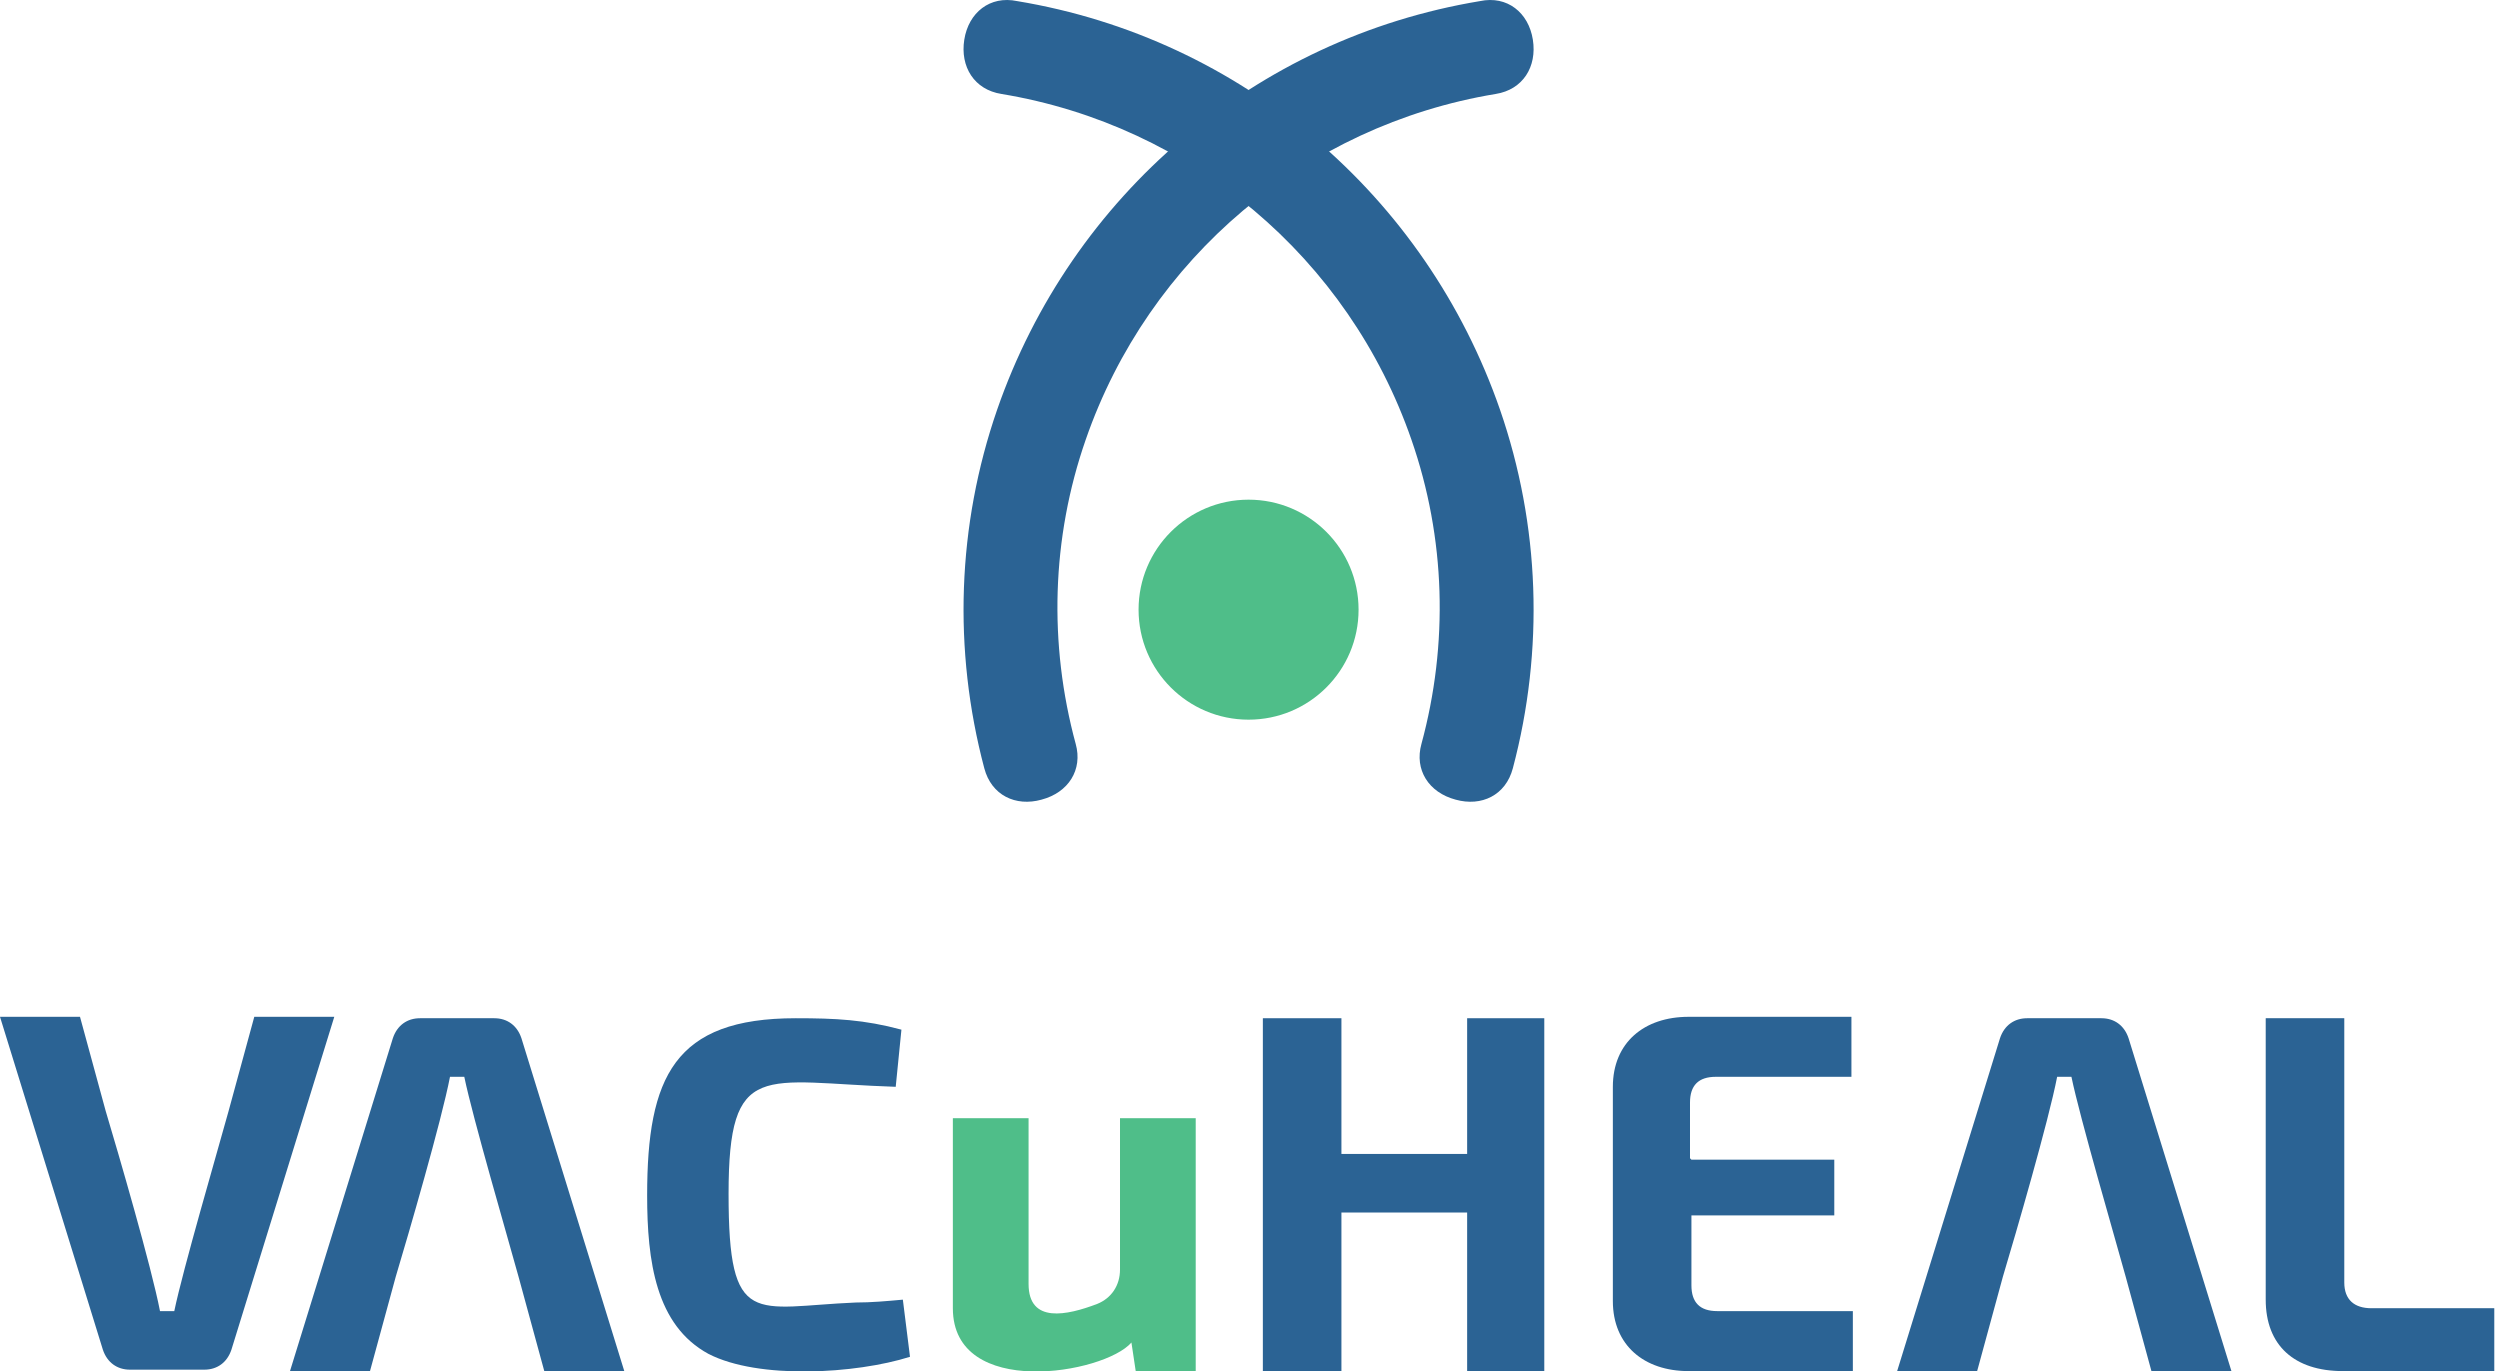
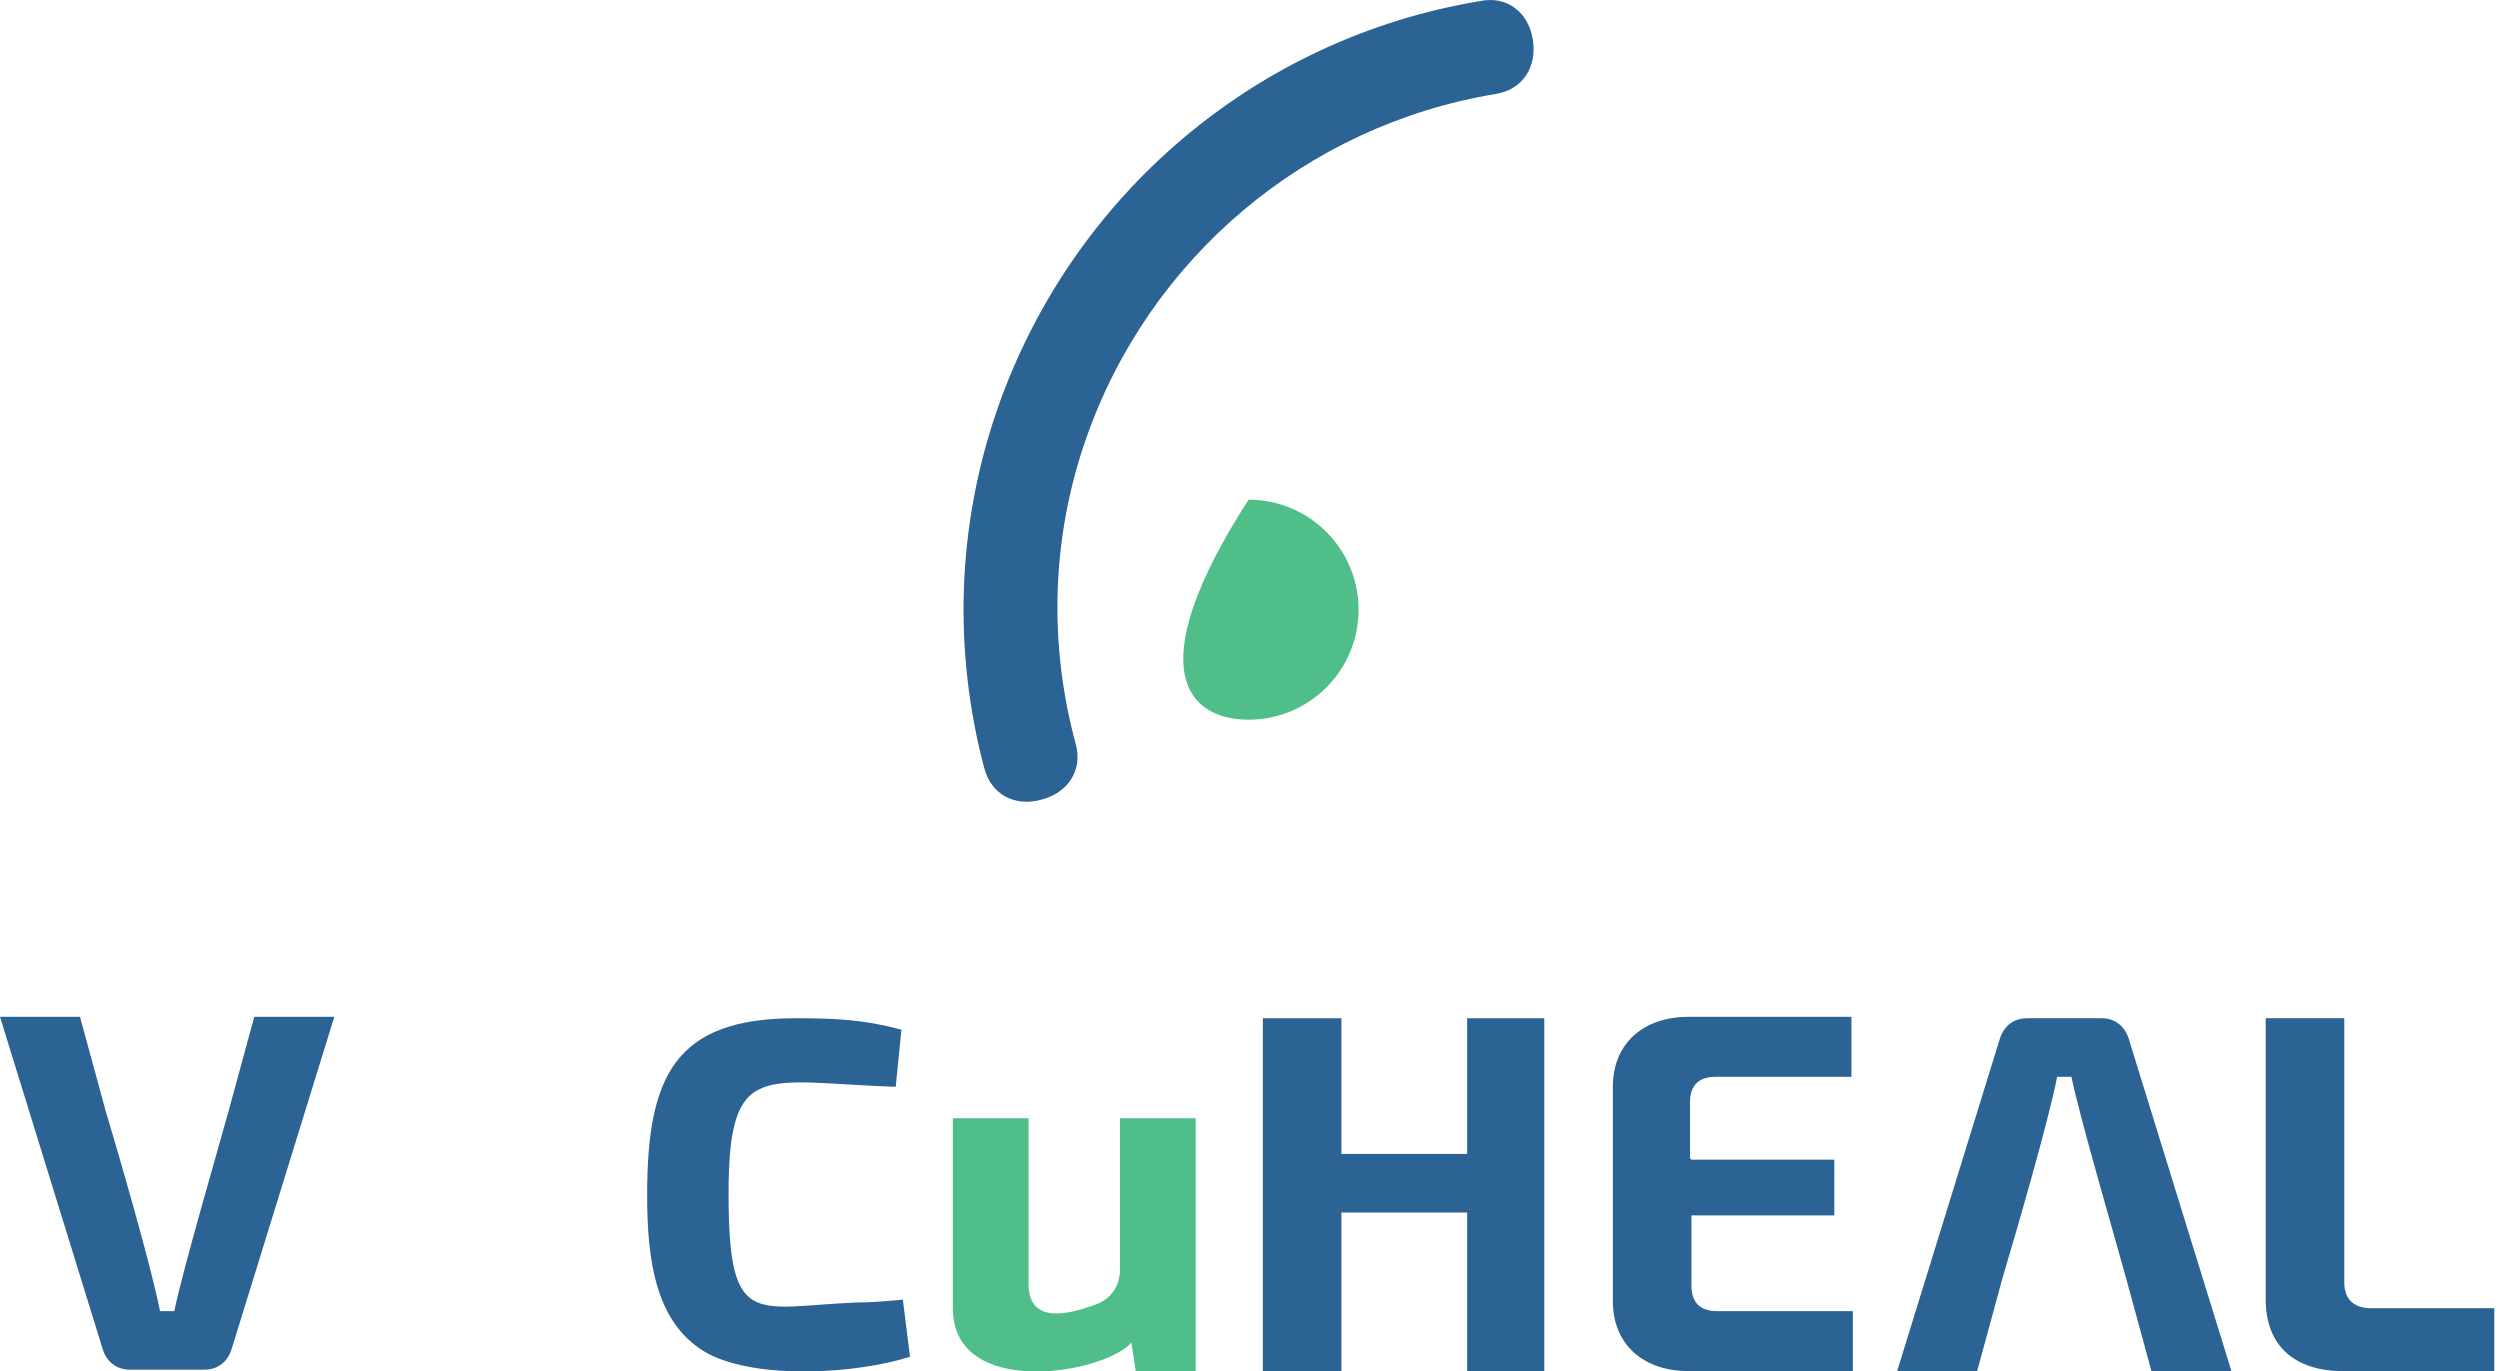
<svg xmlns="http://www.w3.org/2000/svg" width="175" height="96" viewBox="0 0 175 96" fill="none">
-   <path d="M87.4 50.377C91.653 50.377 95.1 46.929 95.1 42.677C95.1 38.424 91.653 34.977 87.4 34.977C83.147 34.977 79.7 38.424 79.7 42.677C79.7 46.929 83.147 50.377 87.4 50.377Z" fill="#4FBE89" />
-   <path fill-rule="evenodd" clip-rule="evenodd" d="M70.1 6.577C68.2 6.277 67.2 4.677 67.5 2.777C67.8 0.877 69.3 -0.323 71.2 0.077C86.9 2.677 99.8 13.677 105 28.677C107.8 36.777 108.1 45.477 105.9 53.777C105.4 55.677 103.7 56.477 101.9 55.977C100 55.477 99 53.877 99.5 52.077C101.4 45.077 101.2 37.677 98.8 30.777C94.4 18.077 83.4 8.777 70.1 6.577Z" fill="#2B6394" />
+   <path d="M87.4 50.377C91.653 50.377 95.1 46.929 95.1 42.677C95.1 38.424 91.653 34.977 87.4 34.977C79.7 46.929 83.147 50.377 87.4 50.377Z" fill="#4FBE89" />
  <path fill-rule="evenodd" clip-rule="evenodd" d="M104.7 6.577C106.6 6.277 107.6 4.677 107.3 2.777C107 0.877 105.5 -0.323 103.6 0.077C87.9 2.677 75 13.677 69.8 28.677C67 36.777 66.7 45.477 68.9 53.777C69.4 55.677 71.1 56.477 72.9 55.977C74.8 55.477 75.8 53.877 75.3 52.077C73.4 45.077 73.6 37.677 76 30.777C80.4 18.077 91.4 8.777 104.7 6.577Z" fill="#2B6394" />
  <path fill-rule="evenodd" clip-rule="evenodd" d="M55.7 71.276C58.5 71.276 60.5 71.376 63.1 72.076L62.7 76.076C53.4 75.776 51 74.076 51 83.576C51 93.076 52.8 91.476 59.9 91.176C61 91.176 62.1 91.076 63.2 90.976L63.7 94.976C59.9 96.176 53.1 96.576 49.6 94.776C45.9 92.776 45.3 88.276 45.3 83.676C45.3 75.376 47.2 71.276 55.7 71.276Z" fill="#2B6394" />
-   <path fill-rule="evenodd" clip-rule="evenodd" d="M36.3 89.376C35.5 86.476 33.1 78.276 32.5 75.376H31.5C30.9 78.476 28.6 86.376 27.7 89.376L25.9 95.976H20.3L27.5 72.676C27.8 71.776 28.5 71.276 29.4 71.276H34.6C35.5 71.276 36.2 71.776 36.5 72.676L43.7 95.976H38.1L36.3 89.376Z" fill="#2B6394" />
  <path fill-rule="evenodd" clip-rule="evenodd" d="M78.4 88.876V78.276H83.7V95.976H79.5L79.2 93.976C77.3 96.176 66.7 97.976 66.7 91.576V78.276H72V89.876C72 92.676 74.7 92.076 76.8 91.276C77.8 90.876 78.4 89.976 78.4 88.876Z" fill="#4FBE89" />
  <path fill-rule="evenodd" clip-rule="evenodd" d="M164.1 71.276V89.776C164.1 90.976 164.8 91.576 166 91.576H174.6V95.976H164C160.6 95.976 158.6 94.176 158.6 90.976V71.276H164H164.1Z" fill="#2B6394" />
  <path fill-rule="evenodd" clip-rule="evenodd" d="M118.4 81.177H128.4V85.077H118.4V89.977C118.4 91.177 119 91.777 120.2 91.777H129.7V95.977H118.2C115.1 95.977 112.9 94.177 112.9 91.077V76.077C112.9 72.977 115.1 71.177 118.2 71.177H129.6V75.377H120.1C118.9 75.377 118.3 75.977 118.3 77.177V81.077L118.4 81.177Z" fill="#2B6394" />
  <path fill-rule="evenodd" clip-rule="evenodd" d="M102.7 80.776V71.276H108.1V95.976H102.7V84.876H93.9V95.976H88.4V71.276H93.9V80.776H102.7Z" fill="#2B6394" />
  <path fill-rule="evenodd" clip-rule="evenodd" d="M16 77.777C15.2 80.677 12.8 88.877 12.2 91.777H11.2C10.6 88.677 8.3 80.777 7.4 77.777L5.6 71.177H0L7.2 94.477C7.5 95.377 8.2 95.877 9.1 95.877H14.3C15.2 95.877 15.9 95.377 16.2 94.477L23.4 71.177H17.8L16 77.777Z" fill="#2B6394" />
  <path fill-rule="evenodd" clip-rule="evenodd" d="M148.8 89.376C148 86.476 145.6 78.276 145 75.376H144C143.4 78.476 141.1 86.376 140.2 89.376L138.4 95.976H132.8L140 72.676C140.3 71.776 141 71.276 141.9 71.276H147.1C148 71.276 148.7 71.776 149 72.676L156.2 95.976H150.6L148.8 89.376Z" fill="#2B6394" />
</svg>